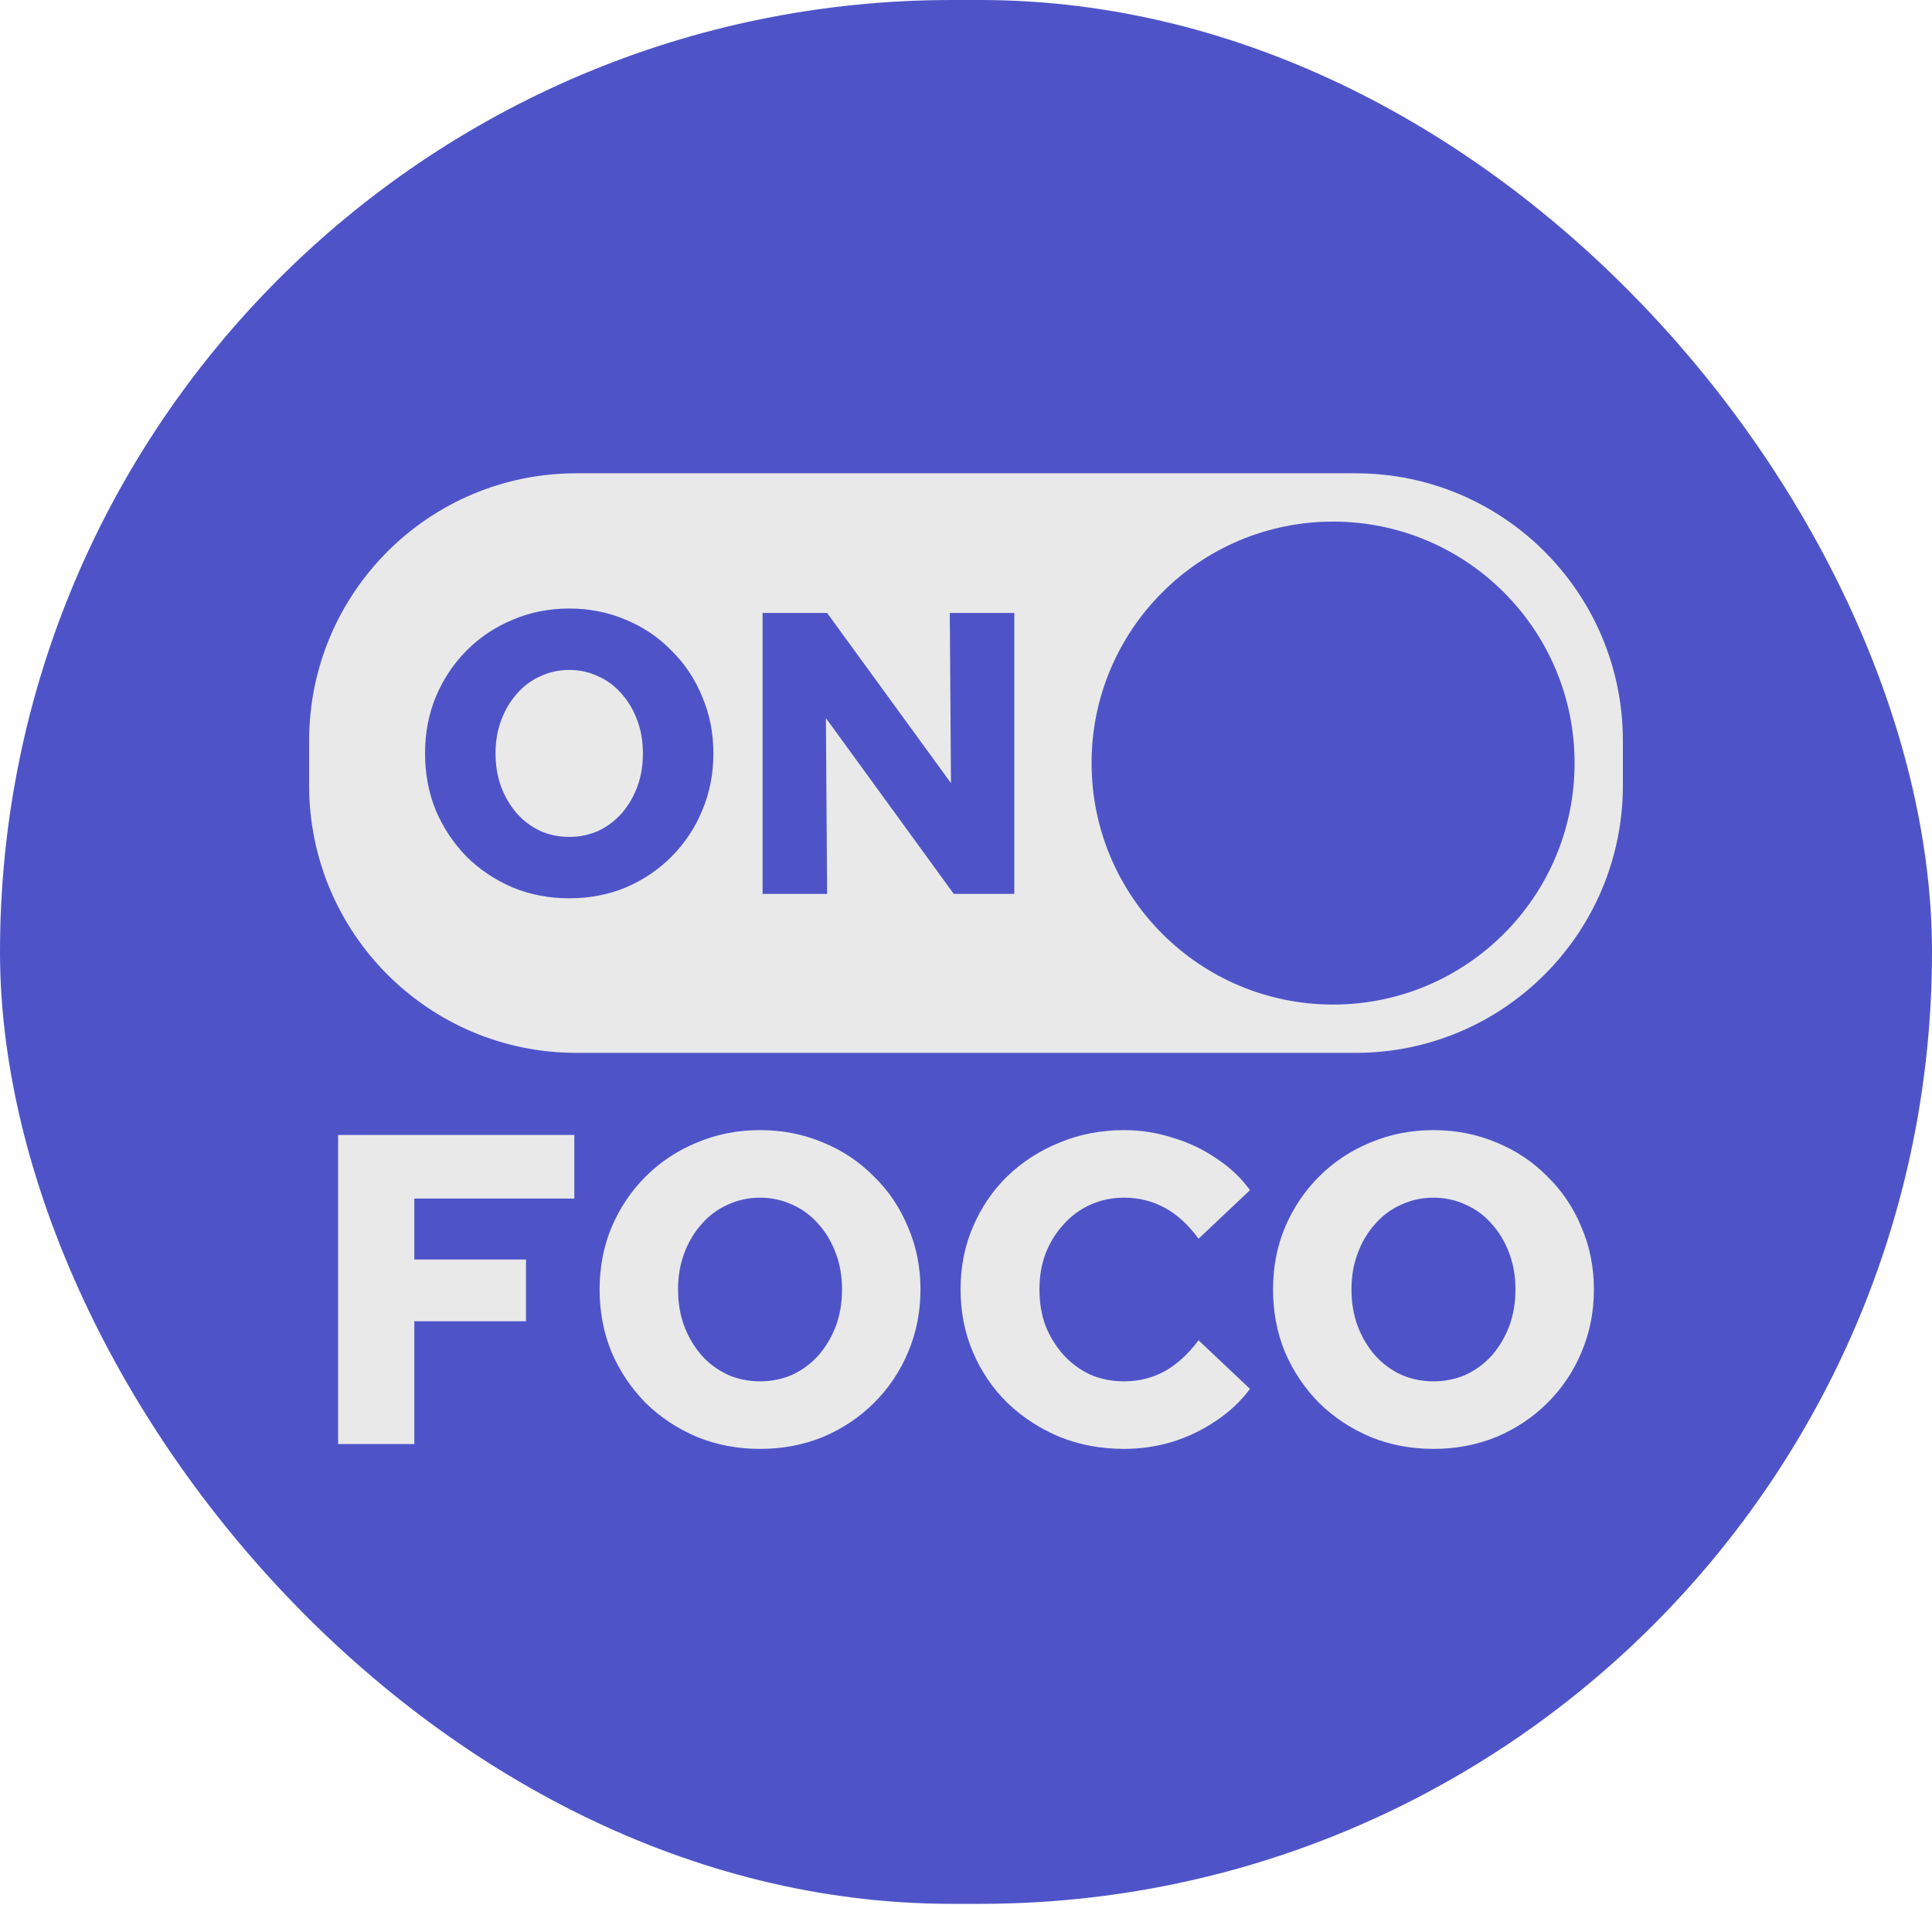
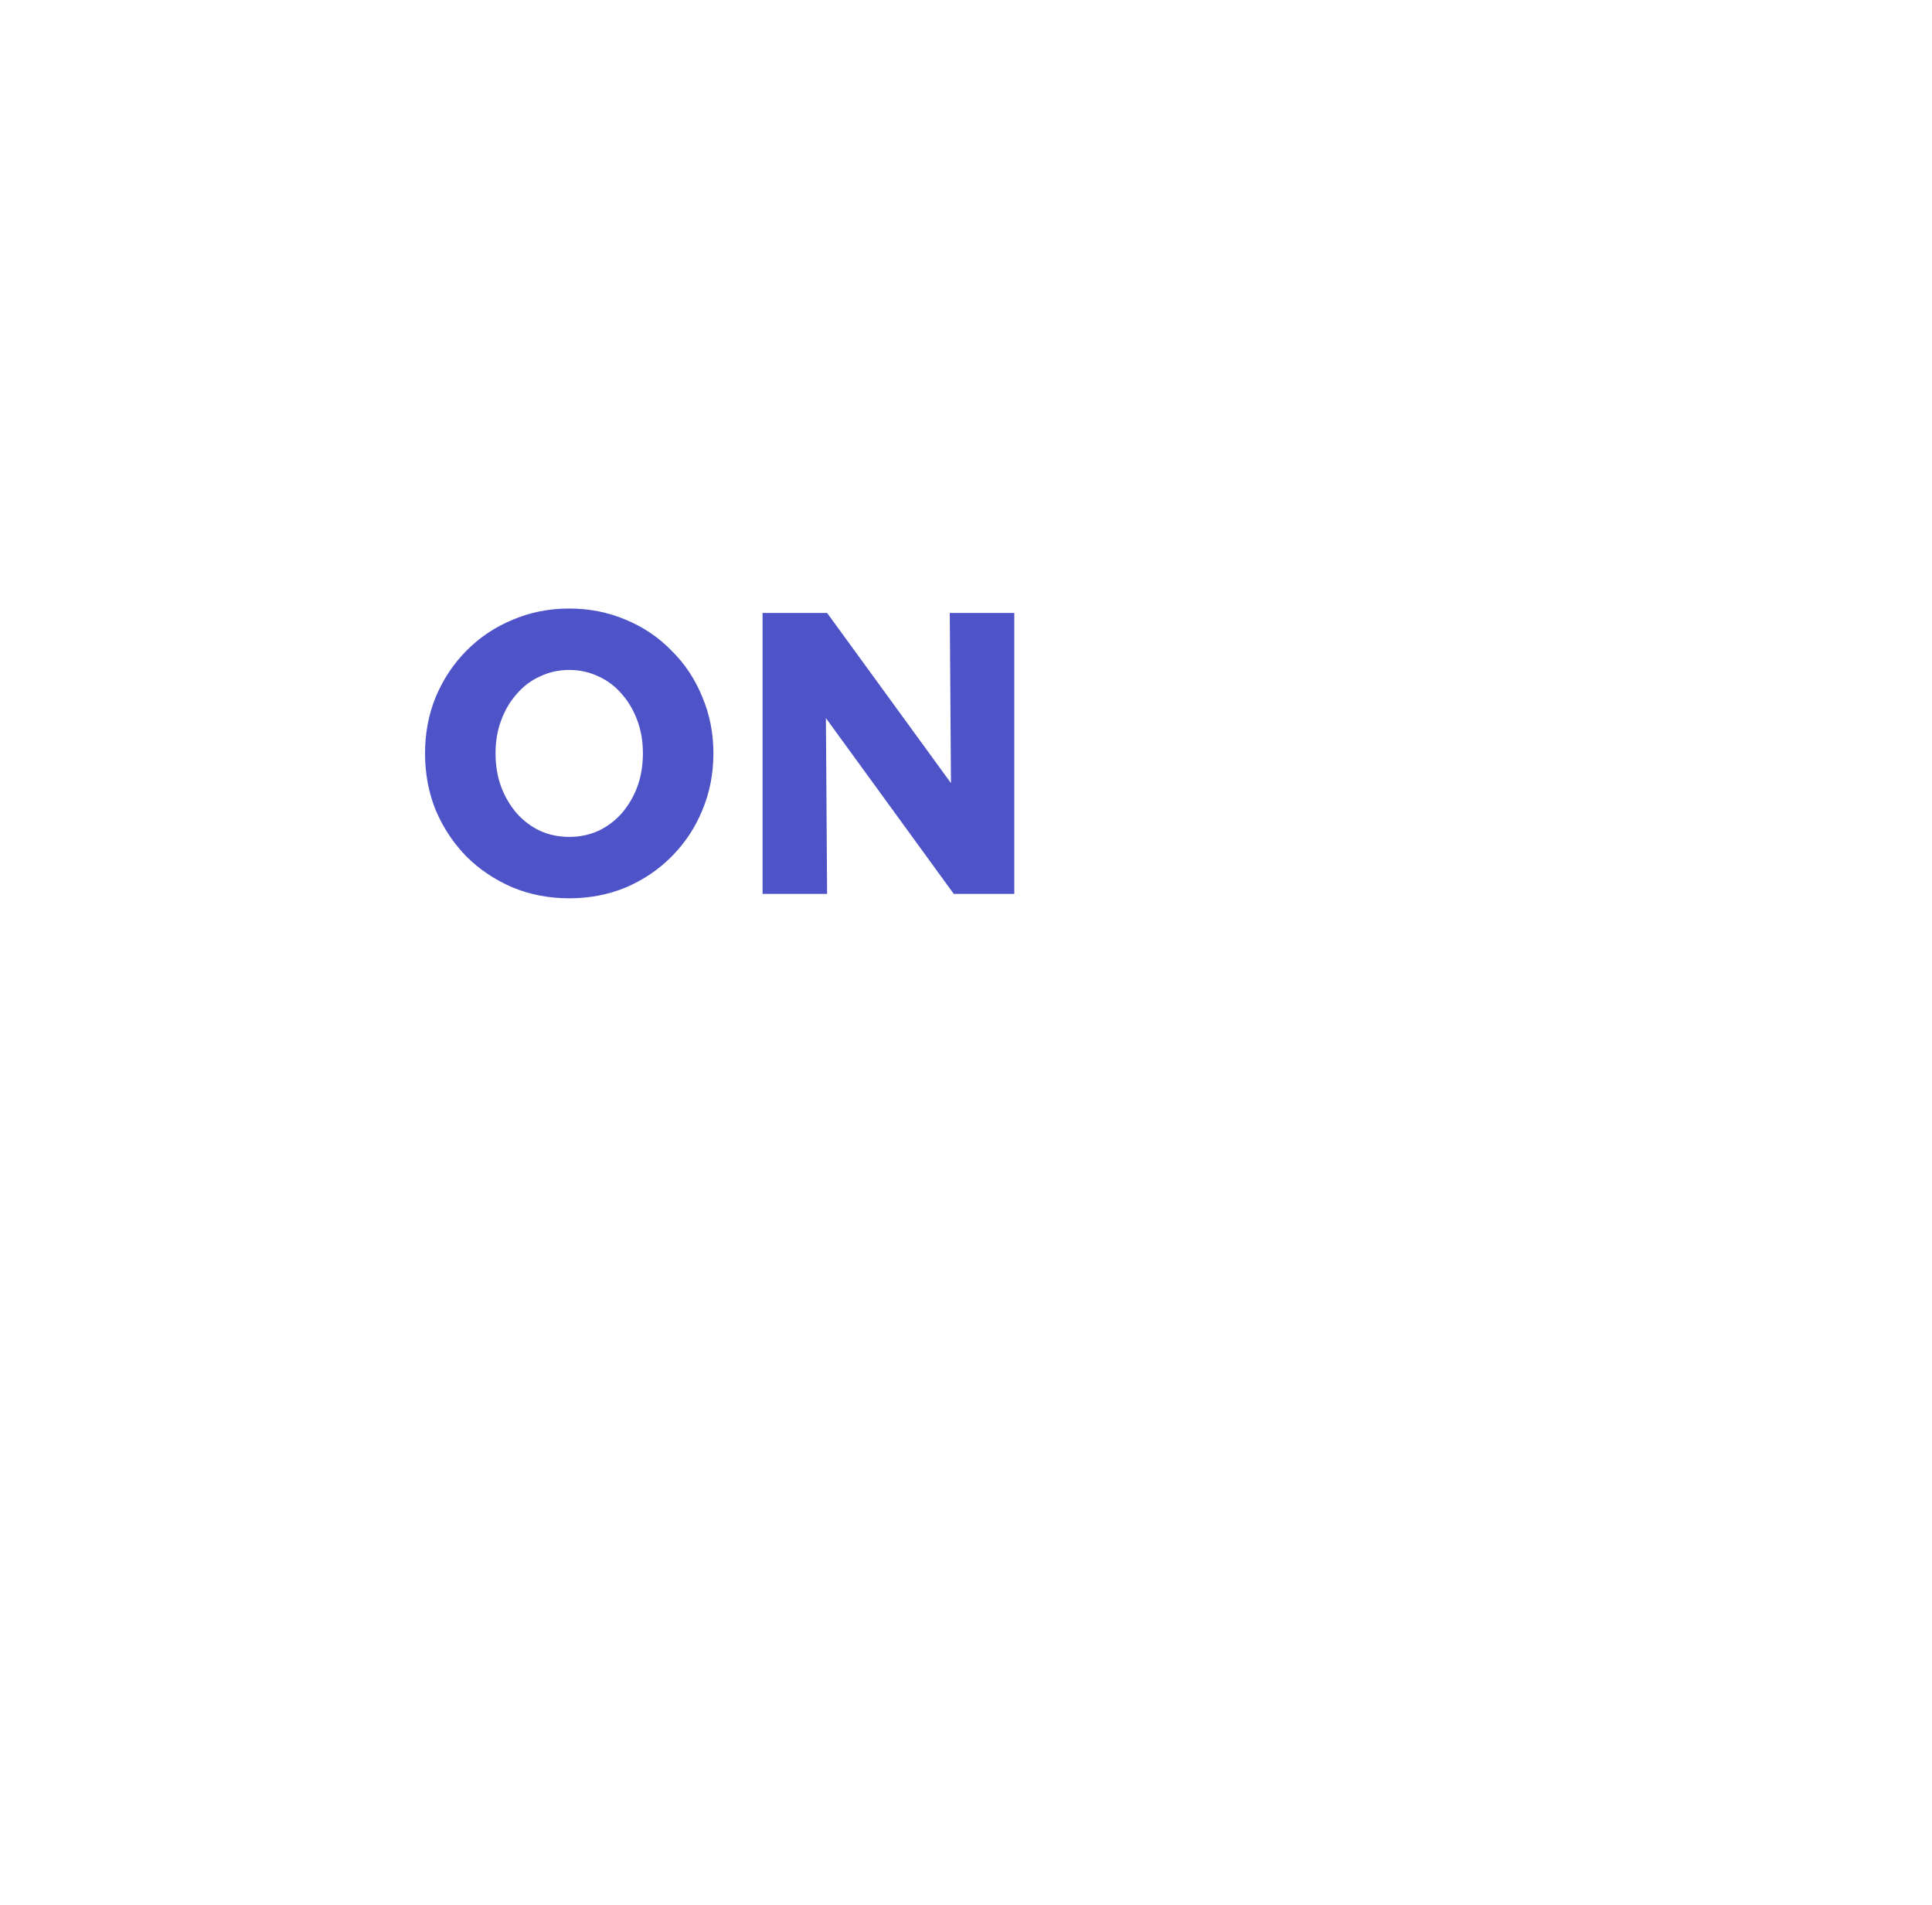
<svg xmlns="http://www.w3.org/2000/svg" width="141" height="139" viewBox="0 0 141 139" fill="none">
-   <rect width="141" height="138.942" rx="69.471" fill="#4E54C8" />
-   <path d="M98.939 34.541H42.061C31.291 34.541 22.56 43.281 22.56 54.062V57.316C22.56 68.097 31.291 76.837 42.061 76.837H98.939C109.709 76.837 118.44 68.097 118.44 57.316V54.062C118.44 43.281 109.709 34.541 98.939 34.541Z" fill="#E9E9EA" />
  <path d="M41.543 65.558C40.07 65.558 38.694 65.294 37.415 64.767C36.136 64.22 35.012 63.469 34.043 62.512C33.093 61.535 32.347 60.413 31.805 59.143C31.282 57.855 31.02 56.468 31.02 54.984C31.02 53.5 31.282 52.123 31.805 50.854C32.347 49.565 33.093 48.443 34.043 47.486C35.012 46.509 36.136 45.758 37.415 45.23C38.694 44.684 40.07 44.41 41.543 44.41C43.016 44.41 44.391 44.684 45.67 45.23C46.949 45.758 48.064 46.509 49.013 47.486C49.982 48.443 50.728 49.565 51.251 50.854C51.794 52.123 52.065 53.5 52.065 54.984C52.065 56.468 51.794 57.855 51.251 59.143C50.728 60.413 49.982 61.535 49.013 62.512C48.064 63.469 46.949 64.22 45.67 64.767C44.391 65.294 43.016 65.558 41.543 65.558ZM41.543 61.077C42.298 61.077 43.006 60.93 43.665 60.637C44.324 60.325 44.895 59.895 45.38 59.348C45.864 58.782 46.242 58.138 46.513 57.415C46.785 56.673 46.92 55.863 46.92 54.984C46.92 54.105 46.785 53.305 46.513 52.582C46.242 51.84 45.864 51.196 45.38 50.649C44.895 50.083 44.324 49.653 43.665 49.36C43.006 49.048 42.298 48.892 41.543 48.892C40.787 48.892 40.08 49.048 39.421 49.36C38.762 49.653 38.19 50.083 37.706 50.649C37.221 51.196 36.843 51.84 36.572 52.582C36.301 53.305 36.165 54.105 36.165 54.984C36.165 55.863 36.301 56.673 36.572 57.415C36.843 58.138 37.221 58.782 37.706 59.348C38.19 59.895 38.762 60.325 39.421 60.637C40.08 60.93 40.787 61.077 41.543 61.077ZM55.654 65.236V44.732H60.363L69.403 57.152L69.316 44.732H74.025V65.236H69.607L60.276 52.407L60.363 65.236H55.654Z" fill="#4E54C8" />
-   <path d="M97.29 73.312C107.024 73.312 114.915 65.422 114.915 55.689C114.915 45.956 107.024 38.066 97.29 38.066C87.556 38.066 79.665 45.956 79.665 55.689C79.665 65.422 87.556 73.312 97.29 73.312Z" fill="#4E54C8" />
-   <path d="M24.675 105.384V82.831H41.914V87.47H30.238V91.916H38.389V96.427H30.238V105.384H24.675ZM55.468 105.739C53.83 105.739 52.298 105.449 50.875 104.869C49.452 104.267 48.202 103.44 47.123 102.388C46.067 101.314 45.237 100.079 44.633 98.683C44.051 97.265 43.76 95.74 43.76 94.107C43.76 92.475 44.051 90.961 44.633 89.564C45.237 88.147 46.067 86.912 47.123 85.859C48.202 84.785 49.452 83.958 50.875 83.378C52.298 82.777 53.83 82.476 55.468 82.476C57.107 82.476 58.638 82.777 60.061 83.378C61.484 83.958 62.724 84.785 63.781 85.859C64.859 86.912 65.689 88.147 66.271 89.564C66.875 90.961 67.177 92.475 67.177 94.107C67.177 95.74 66.875 97.265 66.271 98.683C65.689 100.079 64.859 101.314 63.781 102.388C62.724 103.44 61.484 104.267 60.061 104.869C58.638 105.449 57.107 105.739 55.468 105.739ZM55.468 100.809C56.309 100.809 57.096 100.648 57.829 100.326C58.563 99.982 59.199 99.51 59.738 98.908C60.277 98.285 60.697 97.576 60.999 96.782C61.301 95.965 61.452 95.074 61.452 94.107C61.452 93.141 61.301 92.26 60.999 91.465C60.697 90.649 60.277 89.94 59.738 89.339C59.199 88.716 58.563 88.243 57.829 87.921C57.096 87.578 56.309 87.406 55.468 87.406C54.627 87.406 53.84 87.578 53.107 87.921C52.374 88.243 51.738 88.716 51.199 89.339C50.66 89.94 50.239 90.649 49.937 91.465C49.636 92.26 49.484 93.141 49.484 94.107C49.484 95.074 49.636 95.965 49.937 96.782C50.239 97.576 50.66 98.285 51.199 98.908C51.738 99.51 52.374 99.982 53.107 100.326C53.84 100.648 54.627 100.809 55.468 100.809ZM82.038 105.739C80.356 105.739 78.792 105.449 77.348 104.869C75.903 104.267 74.631 103.44 73.531 102.388C72.453 101.335 71.612 100.1 71.008 98.683C70.404 97.265 70.103 95.74 70.103 94.107C70.103 92.453 70.404 90.928 71.008 89.532C71.612 88.115 72.453 86.879 73.531 85.827C74.631 84.775 75.903 83.958 77.348 83.378C78.792 82.777 80.356 82.476 82.038 82.476C83.245 82.476 84.42 82.659 85.563 83.024C86.728 83.368 87.795 83.872 88.765 84.538C89.757 85.183 90.576 85.956 91.223 86.858L87.471 90.402C86.738 89.392 85.919 88.641 85.013 88.147C84.108 87.653 83.116 87.406 82.038 87.406C81.153 87.406 80.334 87.578 79.579 87.921C78.846 88.243 78.199 88.716 77.639 89.339C77.078 89.94 76.636 90.649 76.313 91.465C76.011 92.26 75.86 93.141 75.86 94.107C75.86 95.074 76.011 95.965 76.313 96.782C76.636 97.576 77.078 98.285 77.639 98.908C78.199 99.51 78.846 99.982 79.579 100.326C80.334 100.648 81.153 100.809 82.038 100.809C83.116 100.809 84.108 100.562 85.013 100.068C85.919 99.552 86.738 98.801 87.471 97.813L91.223 101.357C90.576 102.238 89.757 103.011 88.765 103.677C87.795 104.342 86.728 104.858 85.563 105.223C84.42 105.567 83.245 105.739 82.038 105.739ZM104.616 105.739C102.978 105.739 101.447 105.449 100.024 104.869C98.6 104.267 97.35 103.44 96.272 102.388C95.215 101.314 94.385 100.079 93.781 98.683C93.199 97.265 92.908 95.74 92.908 94.107C92.908 92.475 93.199 90.961 93.781 89.564C94.385 88.147 95.215 86.912 96.272 85.859C97.35 84.785 98.6 83.958 100.024 83.378C101.447 82.777 102.978 82.476 104.616 82.476C106.255 82.476 107.786 82.777 109.209 83.378C110.632 83.958 111.872 84.785 112.929 85.859C114.007 86.912 114.837 88.147 115.419 89.564C116.023 90.961 116.325 92.475 116.325 94.107C116.325 95.74 116.023 97.265 115.419 98.683C114.837 100.079 114.007 101.314 112.929 102.388C111.872 103.44 110.632 104.267 109.209 104.869C107.786 105.449 106.255 105.739 104.616 105.739ZM104.616 100.809C105.457 100.809 106.244 100.648 106.978 100.326C107.711 99.982 108.347 99.51 108.886 98.908C109.425 98.285 109.845 97.576 110.147 96.782C110.449 95.965 110.6 95.074 110.6 94.107C110.6 93.141 110.449 92.26 110.147 91.465C109.845 90.649 109.425 89.94 108.886 89.339C108.347 88.716 107.711 88.243 106.978 87.921C106.244 87.578 105.457 87.406 104.616 87.406C103.775 87.406 102.988 87.578 102.255 87.921C101.522 88.243 100.886 88.716 100.347 89.339C99.808 89.94 99.387 90.649 99.086 91.465C98.784 92.26 98.633 93.141 98.633 94.107C98.633 95.074 98.784 95.965 99.086 96.782C99.387 97.576 99.808 98.285 100.347 98.908C100.886 99.51 101.522 99.982 102.255 100.326C102.988 100.648 103.775 100.809 104.616 100.809Z" fill="#E9E9EA" />
</svg>